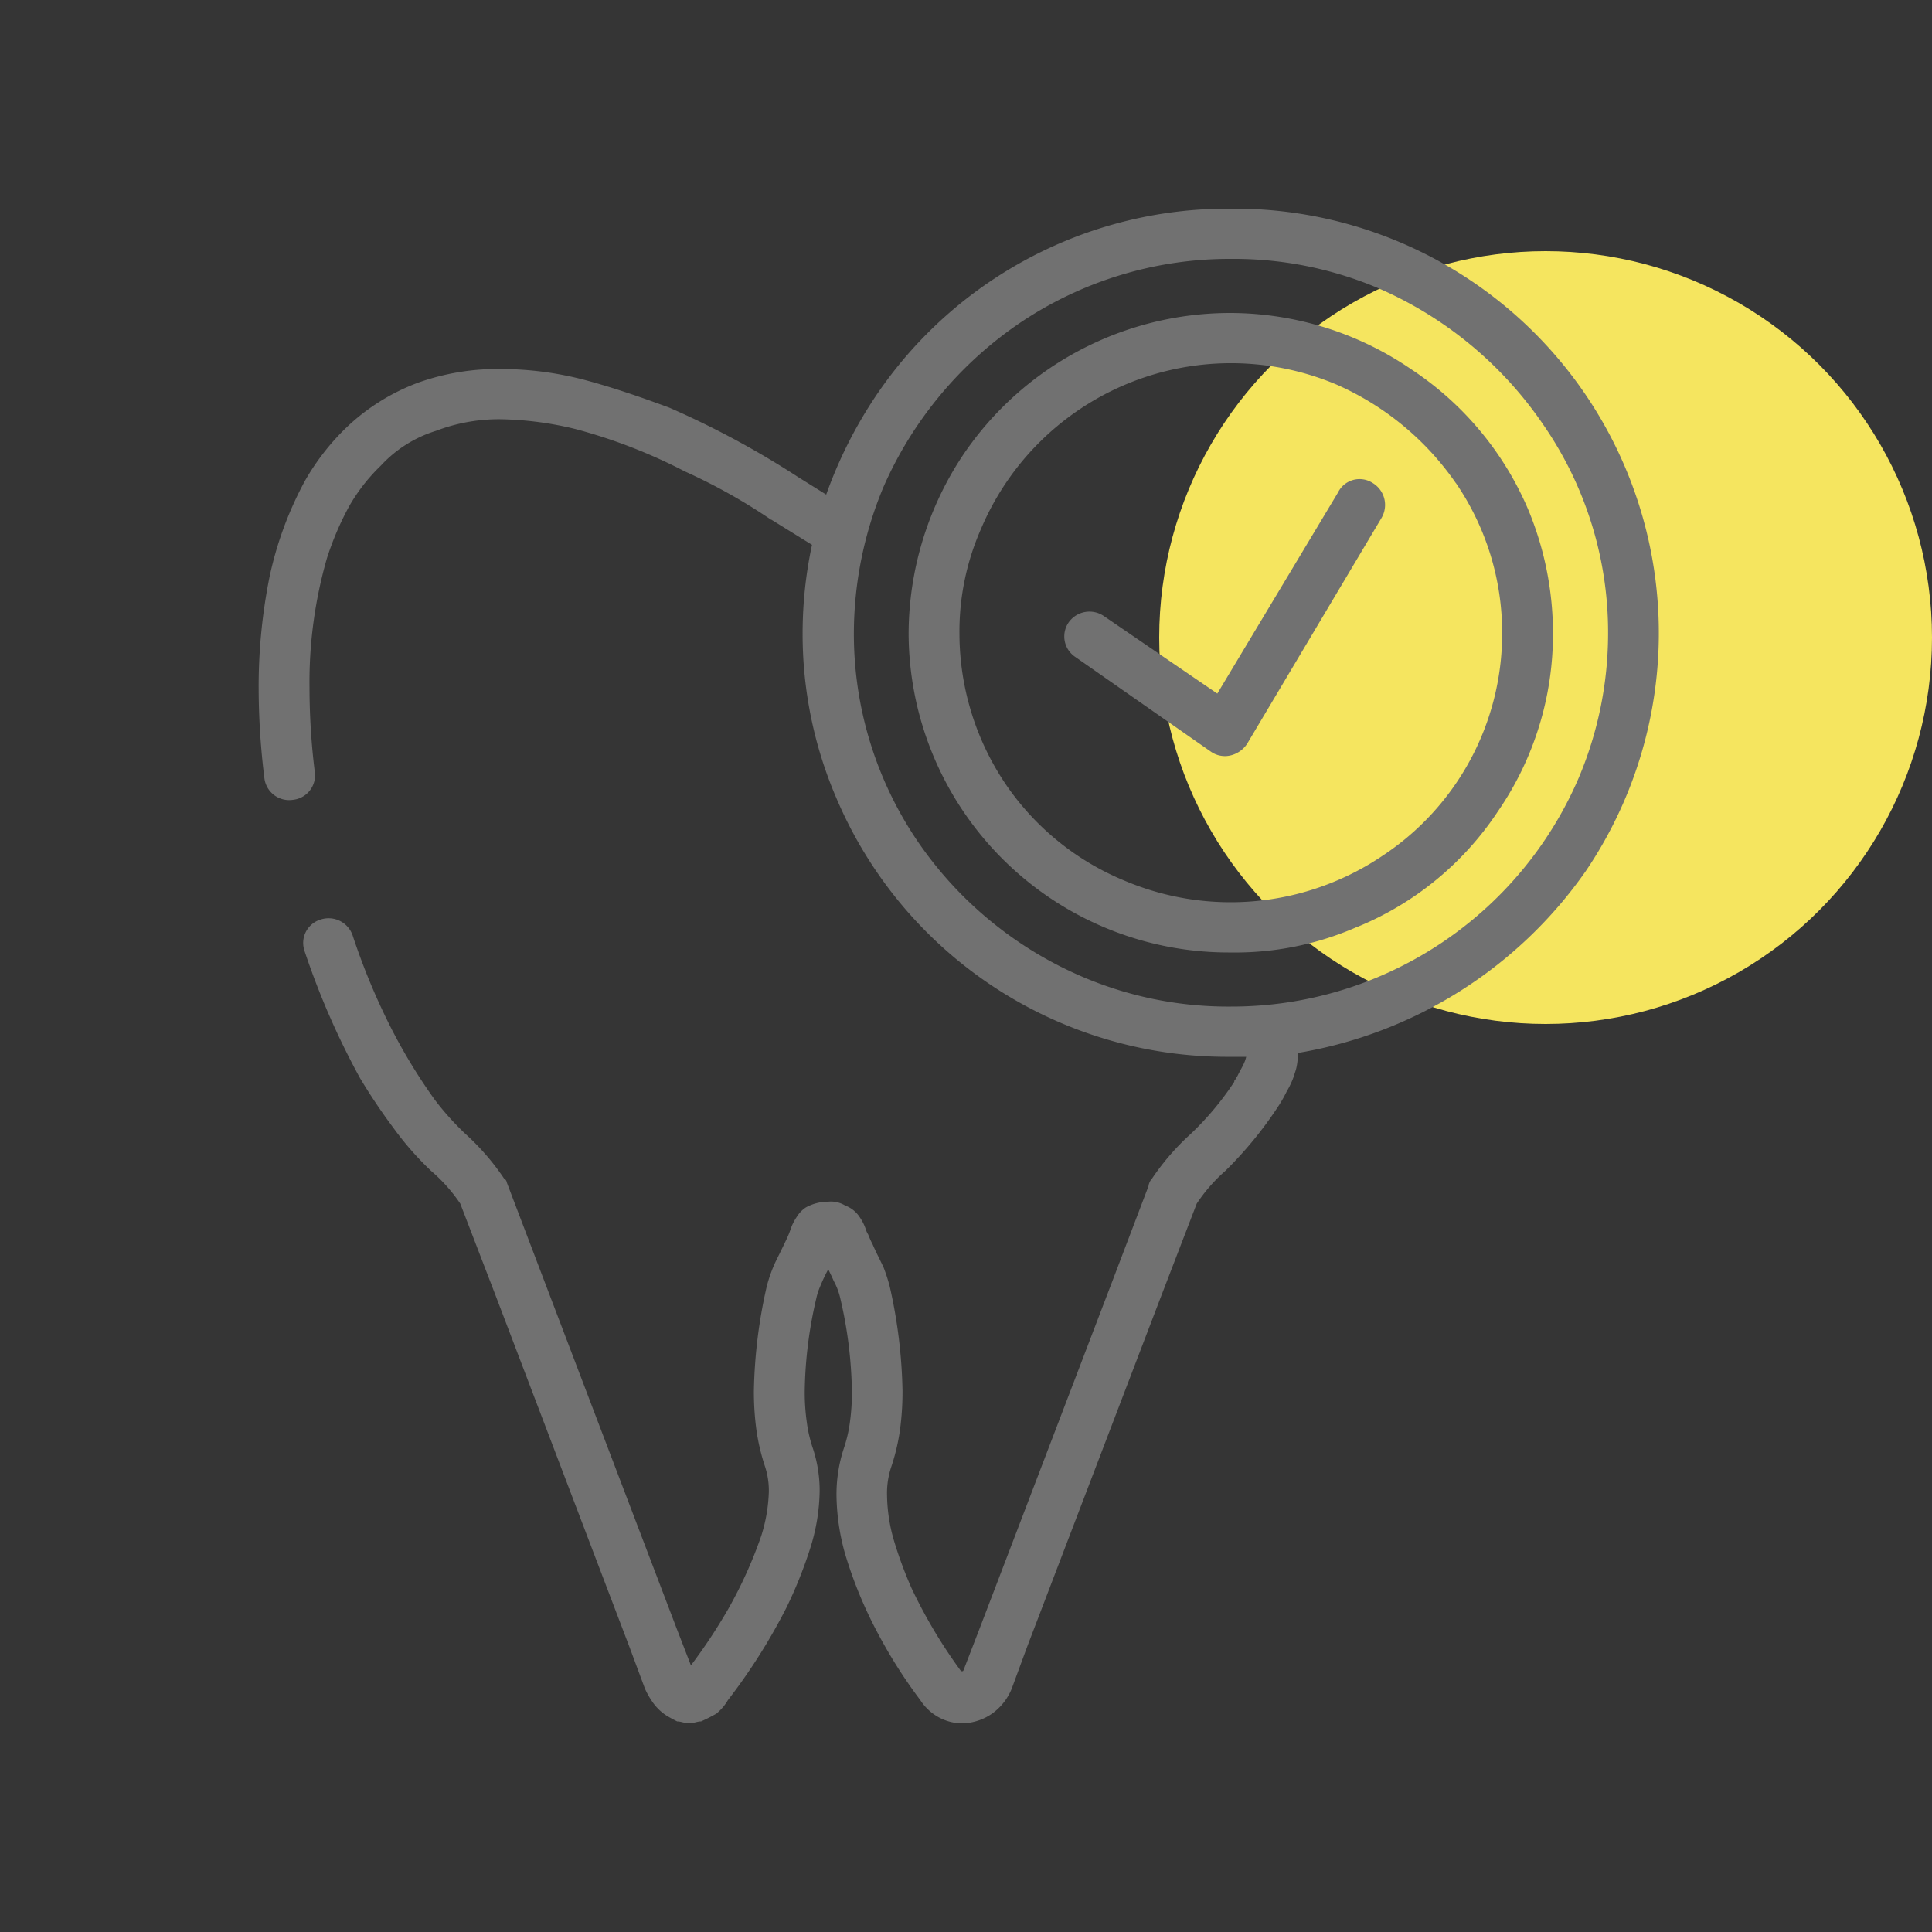
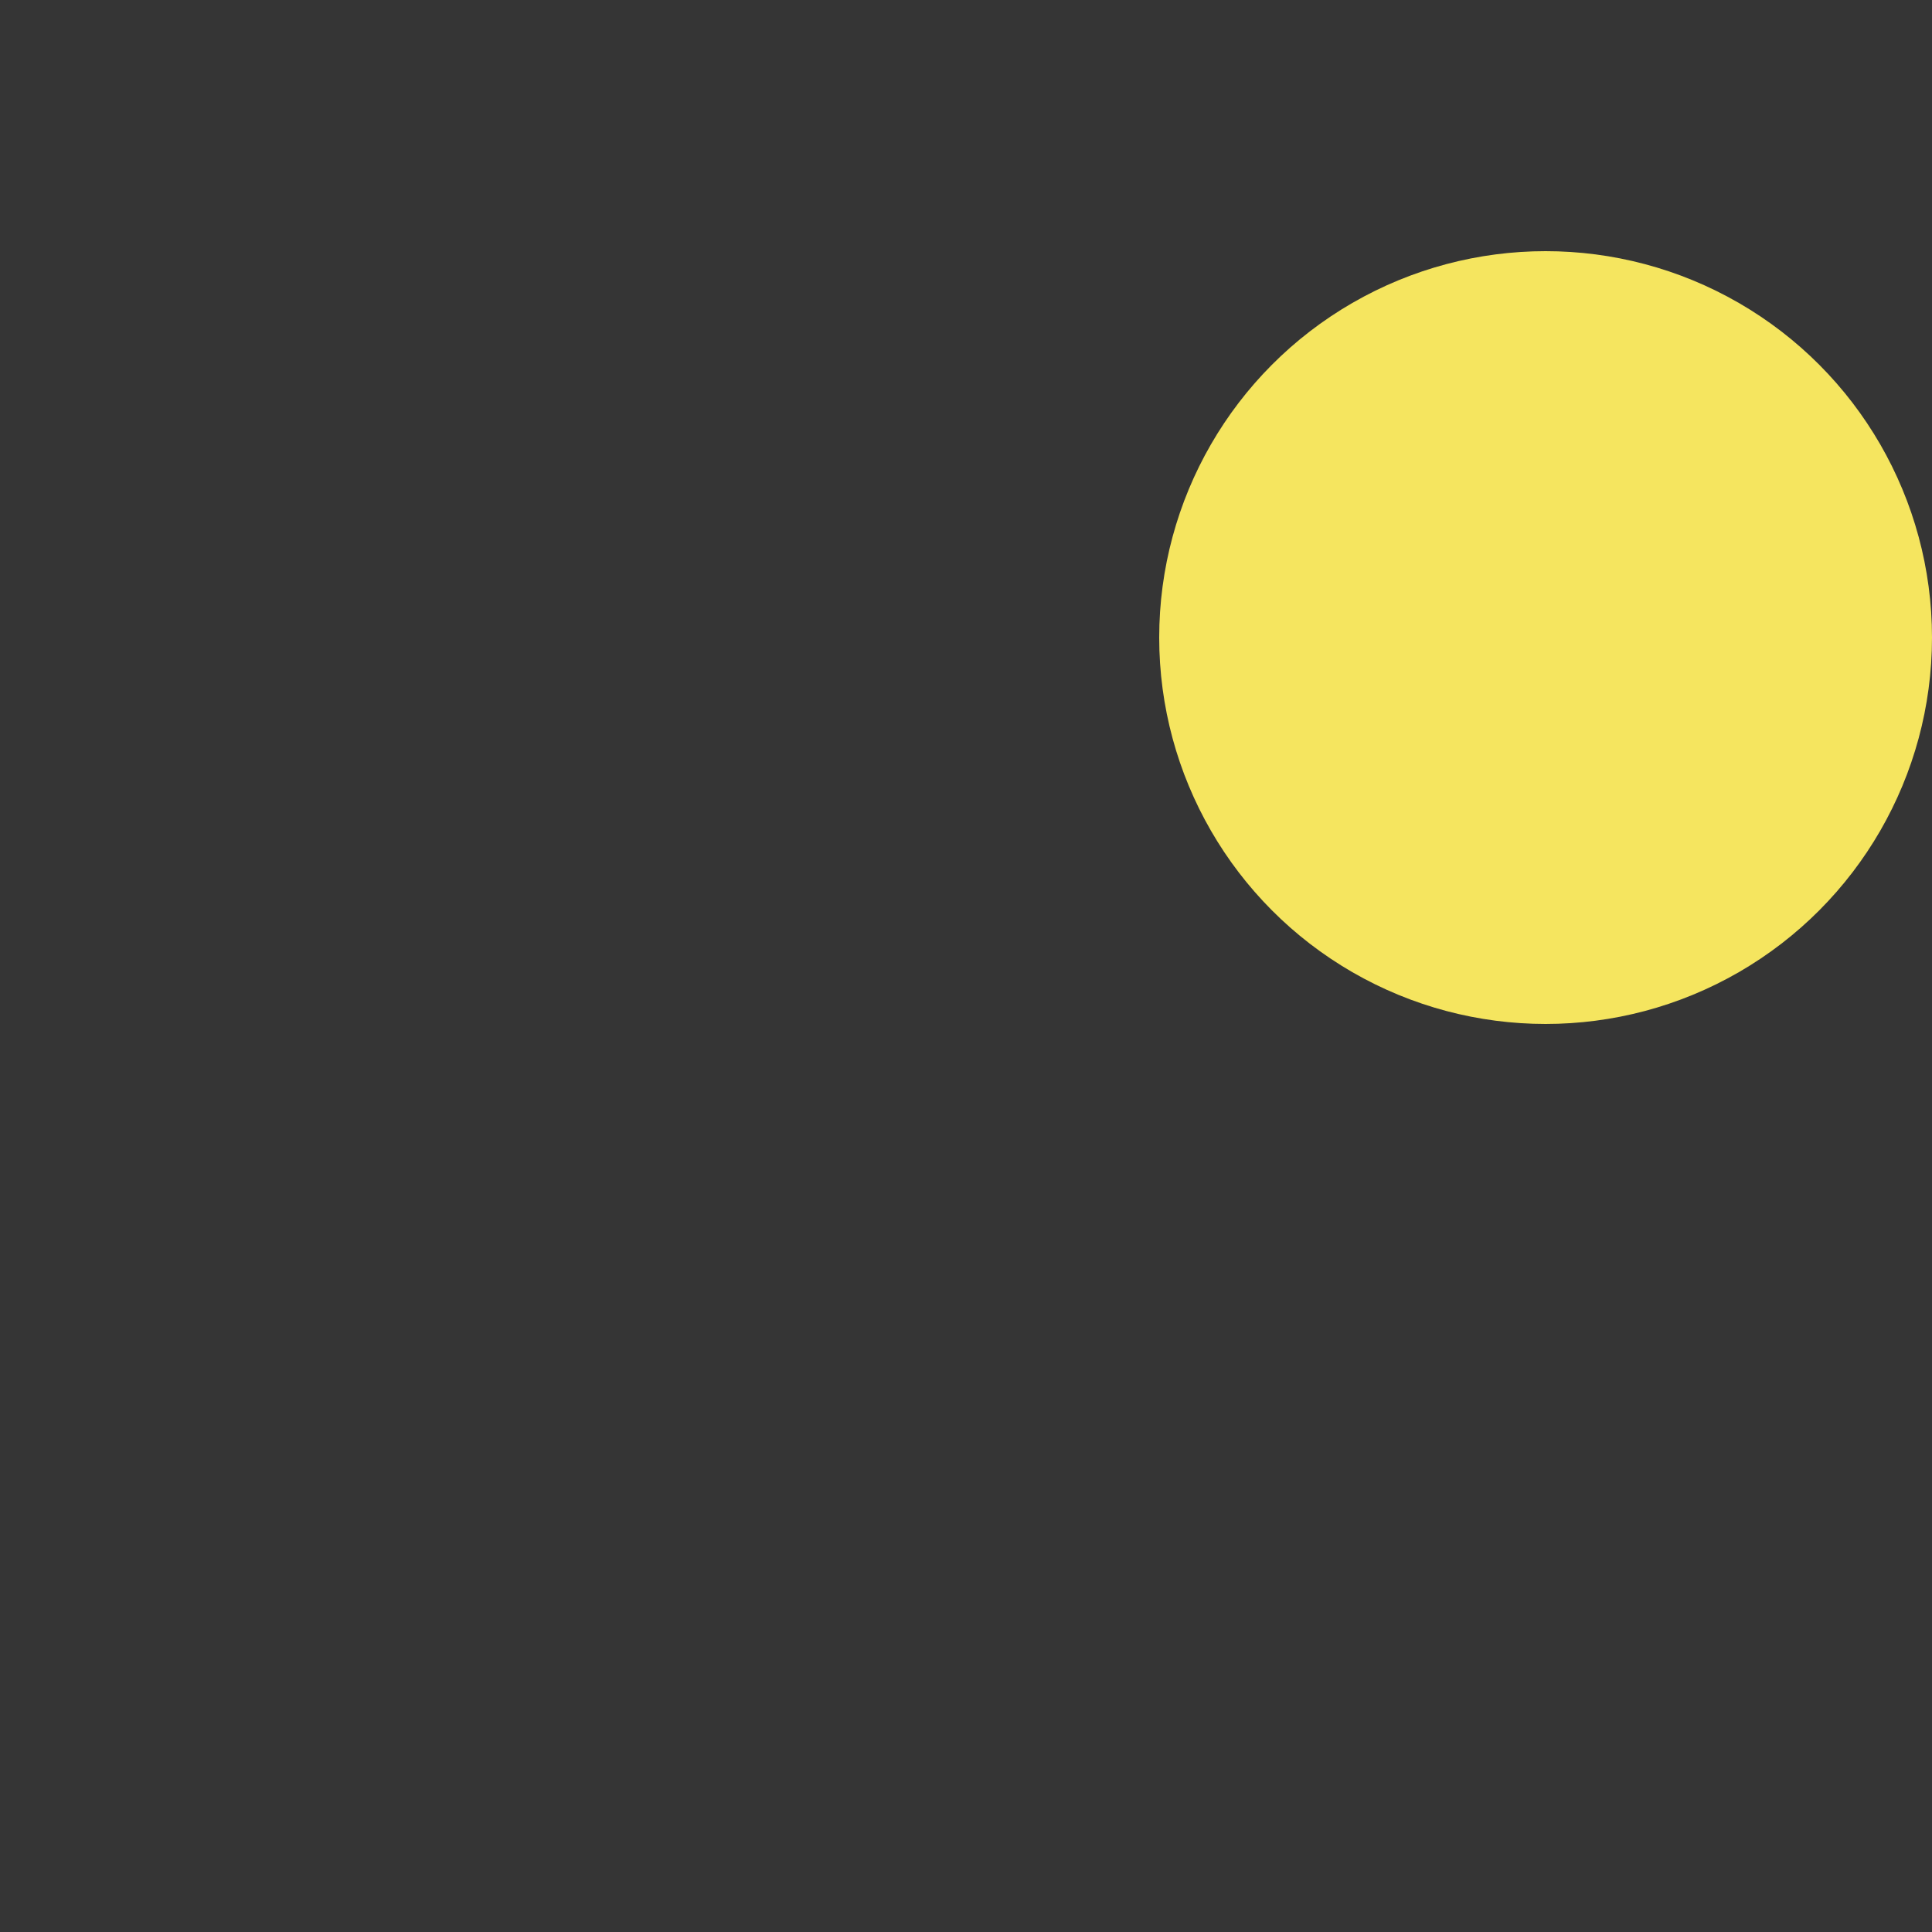
<svg xmlns="http://www.w3.org/2000/svg" id="icn__medical06.svg" width="100" height="100" viewBox="0 0 100 100">
  <rect x="0" y="0" width="100" height="100" fill="#333333" stroke="none" />
  <defs>
    <style>
      .cls-1 {
        fill: #fff;
        opacity: 0.01;
      }

      .cls-2 {
        fill: #f5e55f;
      }

      .cls-3 {
        fill: #717171;
        fill-rule: evenodd;
      }
    </style>
  </defs>
  <rect id="長方形_613" data-name="長方形 613" class="cls-1" width="100" height="100" />
  <circle id="楕円形_1460" data-name="楕円形 1460" class="cls-2" cx="80" cy="33" r="20" />
-   <path id="シェイプ_1237" data-name="シェイプ 1237" class="cls-3" d="M820.071,10240.1a22.739,22.739,0,0,1-14.892,9.4s0,0.1,0,.1a3.306,3.306,0,0,1-.064.6c-0.038.2-.088,0.3-0.143,0.5a4.417,4.417,0,0,1-.376.8,6.9,6.9,0,0,1-.524.9,20.236,20.236,0,0,1-2.644,3.2h0a8.477,8.477,0,0,0-1.486,1.7l-1.846,4.8-6.918,18.1h0l-0.81,2.2h0a2.937,2.937,0,0,1-1.023,1.3,2.812,2.812,0,0,1-1.531.5,2.56,2.56,0,0,1-1.2-.3,2.639,2.639,0,0,1-.977-0.9h0a25.748,25.748,0,0,1-2.167-3.4,22.142,22.142,0,0,1-1.736-4.2,11.558,11.558,0,0,1-.437-3,7.637,7.637,0,0,1,.369-2.4h0a7.127,7.127,0,0,0,.327-1.4,10.925,10.925,0,0,0,.1-1.6,22.237,22.237,0,0,0-.6-4.8,3.486,3.486,0,0,0-.34-0.9c-0.086-.2-0.183-0.4-0.283-0.6a8.487,8.487,0,0,0-.424.9,3.031,3.031,0,0,0-.193.6h0a22.115,22.115,0,0,0-.6,4.8,10.925,10.925,0,0,0,.105,1.6,7.056,7.056,0,0,0,.327,1.4,6.979,6.979,0,0,1,.34,2.2,10.218,10.218,0,0,1-.508,3,22.787,22.787,0,0,1-1.206,3,30.4,30.4,0,0,1-3.035,4.8h0a2.582,2.582,0,0,1-.6.7,8.619,8.619,0,0,1-.79.4c-0.2,0-.406.1-0.617,0.1s-0.421-.1-0.619-0.1c-0.2-.1-0.383-0.2-0.549-0.3a2.586,2.586,0,0,1-.79-0.8,3.969,3.969,0,0,1-.33-0.6h0l-0.818-2.2h0l-6.932-18.2-1.807-4.7a8.4,8.4,0,0,0-1.517-1.7h0a15.944,15.944,0,0,1-1.929-2.2,30.74,30.74,0,0,1-1.745-2.6,40.13,40.13,0,0,1-2.878-6.6,1.266,1.266,0,0,1,.826-1.6,1.318,1.318,0,0,1,1.666.8,34.309,34.309,0,0,0,1.94,4.7,28.944,28.944,0,0,0,2.3,3.8,14.348,14.348,0,0,0,1.614,1.8h0a12.6,12.6,0,0,1,1.989,2.3,0.272,0.272,0,0,1,.14.2l1.865,4.9,6.932,18.2h0l0.735,1.9a28.276,28.276,0,0,0,1.92-2.9,22.759,22.759,0,0,0,1.719-3.8,8.334,8.334,0,0,0,.394-2.3,4.006,4.006,0,0,0-.2-1.3,10.707,10.707,0,0,1-.445-1.9,14.761,14.761,0,0,1-.129-2,26.209,26.209,0,0,1,.662-5.4h0a7.209,7.209,0,0,1,.513-1.4c0.2-.4.393-0.8,0.535-1.1a5.075,5.075,0,0,0,.2-0.5h0a2.537,2.537,0,0,1,.3-0.6,1.6,1.6,0,0,1,.475-0.5,2.379,2.379,0,0,1,1.159-.3,1.414,1.414,0,0,1,.883.2,1.518,1.518,0,0,1,.75.6,2.5,2.5,0,0,1,.306.6h0a1.131,1.131,0,0,0,.134.3,4.4,4.4,0,0,0,.225.5c0.172,0.4.382,0.8,0.57,1.2a9,9,0,0,1,.322,1h0a26.346,26.346,0,0,1,.659,5.4,14.761,14.761,0,0,1-.129,2,10.707,10.707,0,0,1-.445,1.9h0a4.283,4.283,0,0,0-.227,1.5,8.709,8.709,0,0,0,.346,2.3,21.145,21.145,0,0,0,.921,2.5,26.04,26.04,0,0,0,2.565,4.3h0.075c0.014,0,.04,0,0.071-0.1h0l0.81-2.1h0l6.918-18.1,1.825-4.8a0.727,0.727,0,0,1,.187-0.4,12.612,12.612,0,0,1,1.991-2.3h0a15.268,15.268,0,0,0,2.261-2.7l0.015-.1h0.035a1.019,1.019,0,0,1,.114-0.2c0.094-.2.215-0.4,0.311-0.6a1.839,1.839,0,0,0,.145-0.4h-0.81a21.973,21.973,0,0,1-20.406-13.4,21.477,21.477,0,0,1-1.744-8.5,21.886,21.886,0,0,1,.486-4.6l-2.1-1.3h-0.017a29.639,29.639,0,0,0-4.467-2.5,27.764,27.764,0,0,0-5.687-2.2,17.53,17.53,0,0,0-3.863-.5,9.153,9.153,0,0,0-3.327.6,6.505,6.505,0,0,0-2.855,1.8,9.419,9.419,0,0,0-1.639,2.1,15.45,15.45,0,0,0-1.154,2.7,23.221,23.221,0,0,0-.9,6.7,35.706,35.706,0,0,0,.279,4.4,1.272,1.272,0,0,1-1.145,1.4,1.29,1.29,0,0,1-1.466-1.1,38.221,38.221,0,0,1-.3-4.7,28.751,28.751,0,0,1,.555-5.7,18.5,18.5,0,0,1,1.835-5,12.238,12.238,0,0,1,2.078-2.7,10.835,10.835,0,0,1,3.807-2.4,12.244,12.244,0,0,1,4.226-.7,17.172,17.172,0,0,1,4.5.6c1.472,0.4,2.9.9,4.253,1.4a46,46,0,0,1,6.679,3.6l1.443,0.9a23.053,23.053,0,0,1,2.566-5.1,21.959,21.959,0,0,1,18.361-9.7A21.967,21.967,0,0,1,820.071,10240.1Zm-2.179-23.1a19.927,19.927,0,0,0-8.593-7.1,19.171,19.171,0,0,0-7.588-1.5,19.42,19.42,0,0,0-10.9,3.3,19.932,19.932,0,0,0-7.08,8.5,19.687,19.687,0,0,0-1.535,7.6,19.113,19.113,0,0,0,3.337,10.8,19.709,19.709,0,0,0,8.593,7,19.175,19.175,0,0,0,7.589,1.5,19.553,19.553,0,0,0,17.983-11.8,19.212,19.212,0,0,0,1.536-7.5A18.884,18.884,0,0,0,817.892,10217Zm-9.7,26a15.665,15.665,0,0,1-6.486,1.3,16.564,16.564,0,0,1-16.676-16.5,16.735,16.735,0,0,1,2.852-9.3,16.681,16.681,0,0,1,13.824-7.3,16.622,16.622,0,0,1,9.318,2.9,16.374,16.374,0,0,1,6.044,7.2,16.658,16.658,0,0,1,1.313,6.5,16.171,16.171,0,0,1-2.852,9.2A15.984,15.984,0,0,1,808.2,10243Zm5.158-23a14.7,14.7,0,0,0-6.184-5.1,14.049,14.049,0,0,0-18.4,7.5,13.169,13.169,0,0,0-1.105,5.4,13.97,13.97,0,0,0,2.4,7.8,13.784,13.784,0,0,0,6.184,5,14.055,14.055,0,0,0,13.306-1.3,13.776,13.776,0,0,0,6.2-11.5A13.729,13.729,0,0,0,813.355,10220Zm-10.8,13.5a1.427,1.427,0,0,1-.852.6,1.261,1.261,0,0,1-1.031-.2l-7.015-4.9a1.276,1.276,0,0,1-.328-1.8,1.32,1.32,0,0,1,1.831-.3l5.853,4,6.242-10.4a1.245,1.245,0,0,1,1.8-.5,1.325,1.325,0,0,1,.462,1.8Z" transform="translate(-738 -10195)" />
</svg>